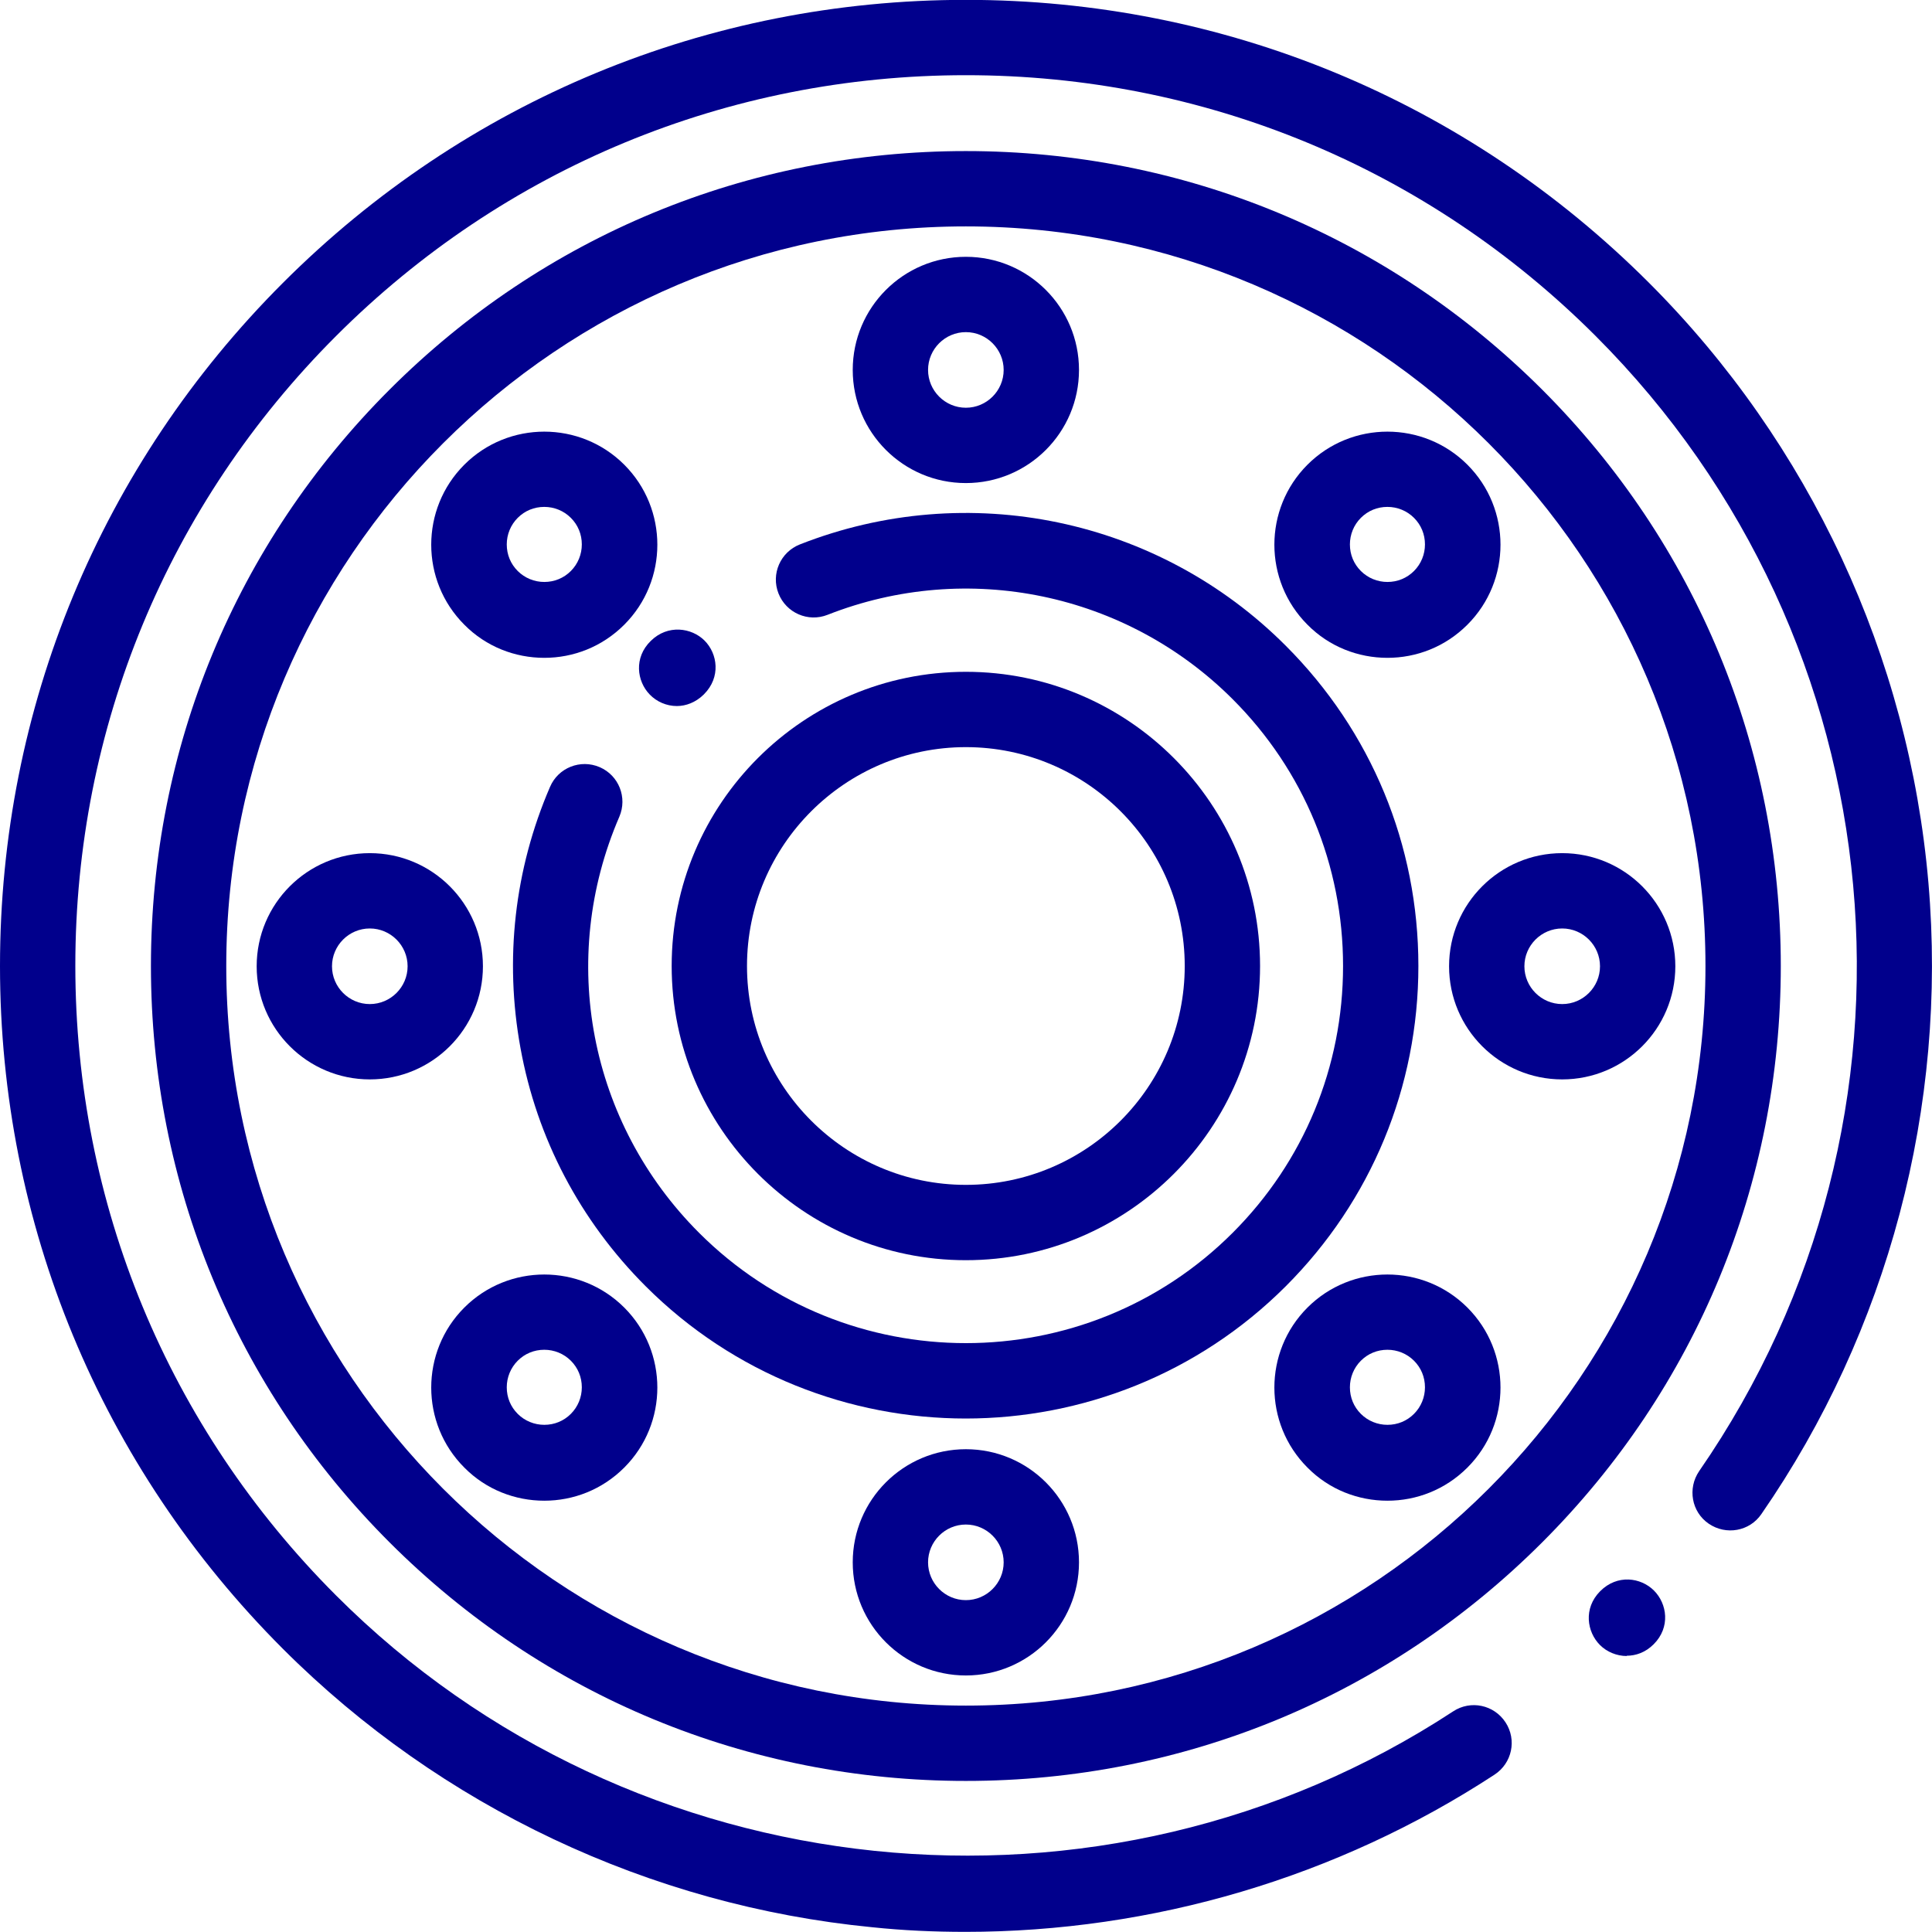
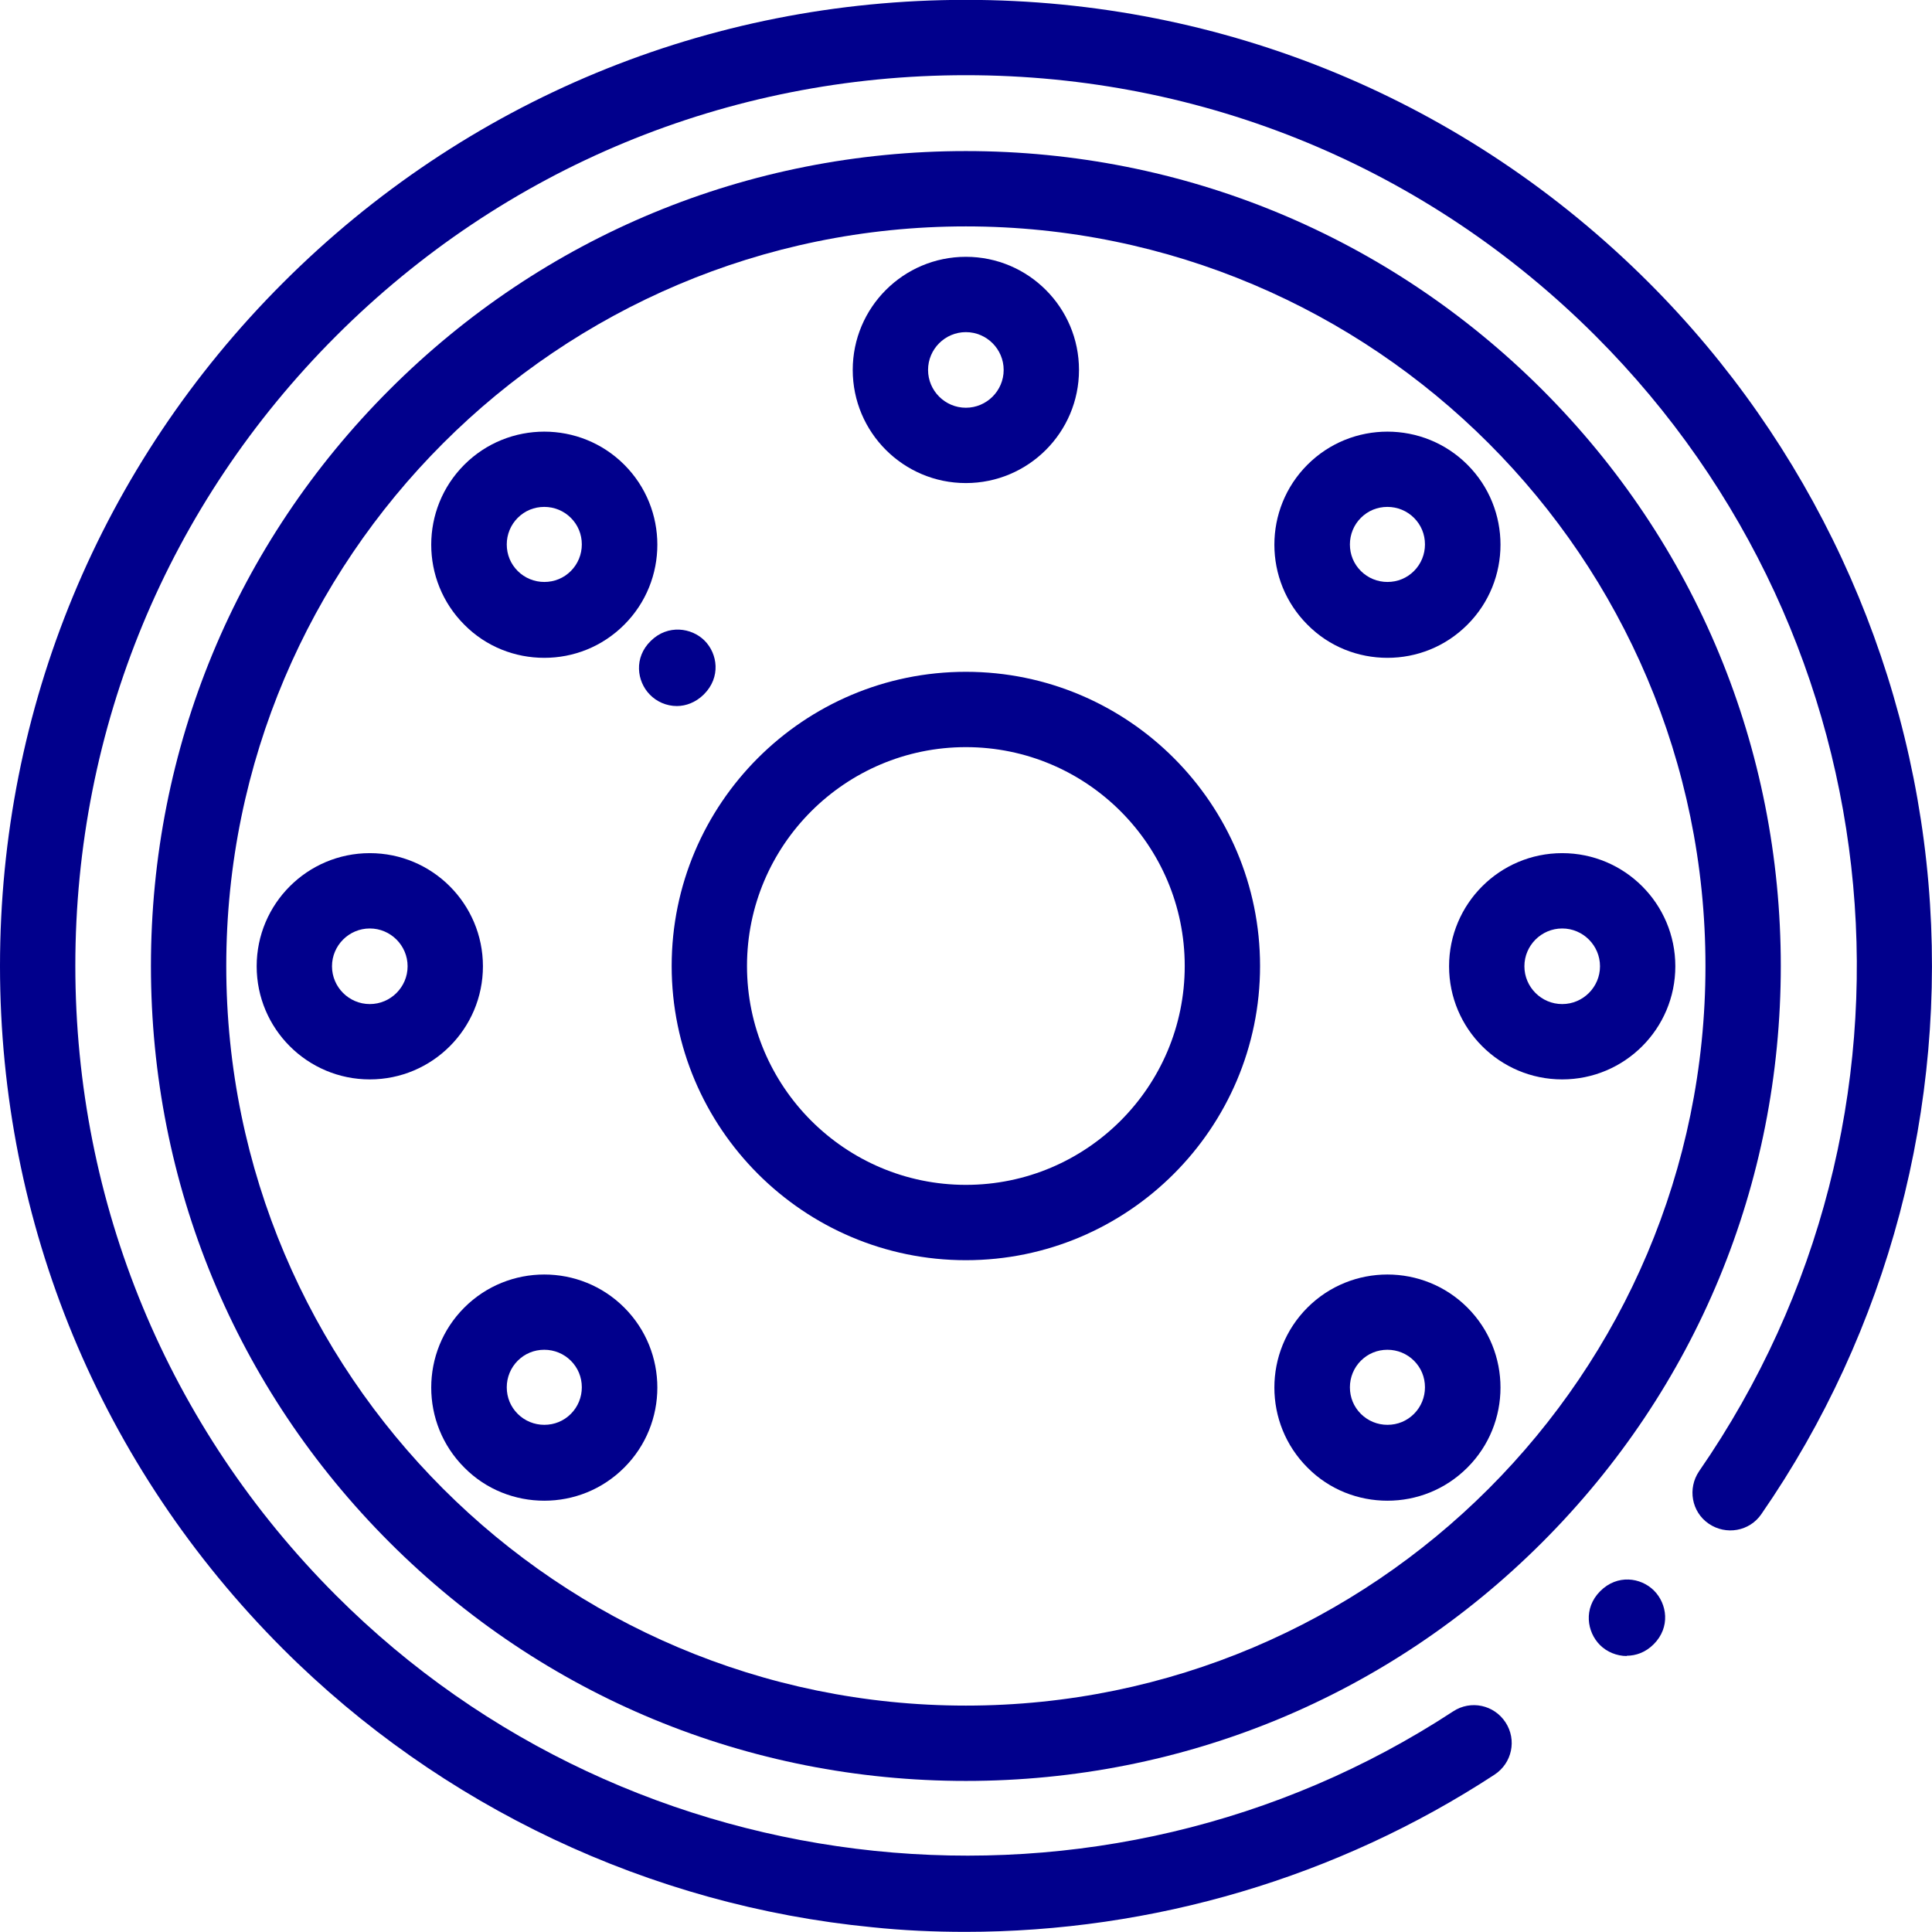
<svg xmlns="http://www.w3.org/2000/svg" xml:space="preserve" width="7.051mm" height="7.051mm" version="1.1" shape-rendering="geometricPrecision" text-rendering="geometricPrecision" image-rendering="optimizeQuality" fill-rule="evenodd" clip-rule="evenodd" viewBox="0 0 70.53 70.52">
  <g id="Layer_x0020_1">
    <g id="_003-gear.eps">
      <path fill="#01008C" fill-rule="nonzero" d="M35.24 70.52c-1.14,0 -2.27,-0.05 -3.41,-0.17 -8.1,-0.79 -15.74,-4.4 -21.5,-10.16 -6.66,-6.66 -10.33,-15.52 -10.33,-24.93 0,-9.42 3.67,-18.28 10.33,-24.94 6.66,-6.66 15.52,-10.33 24.93,-10.33 9.42,0 18.28,3.67 24.94,10.33 5.87,5.87 9.49,13.65 10.2,21.91 0.7,8.16 -1.47,16.35 -6.1,23.04 -0.43,0.63 -1.29,0.78 -1.92,0.35 -0.63,-0.43 -0.78,-1.29 -0.35,-1.92 8.92,-12.9 7.33,-30.33 -3.78,-41.44 -6.14,-6.14 -14.3,-9.52 -22.99,-9.52 -8.68,0 -16.85,3.38 -22.99,9.52 -6.14,6.14 -9.52,14.3 -9.52,22.99 0,8.68 3.38,16.85 9.52,22.99 10.83,10.84 27.99,12.61 40.78,4.23 0.64,-0.42 1.49,-0.24 1.91,0.4 0.42,0.64 0.24,1.49 -0.4,1.91 -5.73,3.75 -12.48,5.74 -19.33,5.74z" />
      <path fill="#01008C" fill-rule="nonzero" d="M59.39 60.45c-0.37,0 -0.73,-0.15 -0.98,-0.4 -0.48,-0.48 -0.61,-1.34 0,-1.96 0,-0 0.01,-0 0.01,-0.01 0.62,-0.62 1.48,-0.5 1.96,-0.02 0.48,0.48 0.61,1.34 -0.01,1.96 -0.3,0.3 -0.65,0.42 -0.99,0.42z" />
      <path fill="#01008C" fill-rule="nonzero" d="M35.26 8.26c-14.89,0 -27,12.11 -27,27 0,14.89 12.11,27 27,27 14.89,0 27,-12.11 27,-27 0,-14.89 -12.11,-27 -27,-27zm0 56.75c-7.95,0 -15.42,-3.09 -21.04,-8.71 -5.62,-5.62 -8.71,-13.09 -8.71,-21.04 0,-7.95 3.09,-15.42 8.71,-21.04 5.62,-5.62 13.09,-8.71 21.04,-8.71 7.95,0 15.42,3.1 21.04,8.71 5.62,5.62 8.71,13.09 8.71,21.04 0,7.95 -3.09,15.42 -8.71,21.04 -5.62,5.62 -13.09,8.71 -21.04,8.71z" />
      <path fill="#01008C" fill-rule="nonzero" d="M24.71 25.77c-0.38,0 -0.74,-0.16 -0.99,-0.42 -0.47,-0.48 -0.59,-1.35 0.04,-1.96 0.62,-0.61 1.49,-0.48 1.96,-0.01 0.48,0.48 0.6,1.34 -0.02,1.96 -0.01,0.01 -0.01,0.01 -0.02,0.02 -0.29,0.28 -0.64,0.41 -0.97,0.41z" />
-       <path fill="#01008C" fill-rule="nonzero" d="M35.26 51.78c-4.23,0 -8.47,-1.61 -11.69,-4.83 -2.39,-2.39 -3.97,-5.39 -4.57,-8.7 -0.59,-3.23 -0.22,-6.52 1.08,-9.53 0.3,-0.7 1.11,-1.02 1.81,-0.72 0.7,0.3 1.02,1.11 0.72,1.81 -2.25,5.21 -1.1,11.18 2.91,15.19 5.37,5.37 14.11,5.37 19.48,0 2.6,-2.6 4.03,-6.06 4.03,-9.74 0,-3.68 -1.43,-7.14 -4.03,-9.74 -3.88,-3.88 -9.68,-5.09 -14.79,-3.08 -0.71,0.28 -1.51,-0.07 -1.79,-0.78 -0.28,-0.71 0.07,-1.51 0.78,-1.79 6.13,-2.41 13.09,-0.96 17.74,3.7 3.12,3.12 4.84,7.27 4.84,11.69 0,4.41 -1.72,8.57 -4.84,11.69 -3.22,3.22 -7.46,4.83 -11.69,4.83z" />
      <path fill="#01008C" fill-rule="nonzero" d="M35.26 27.27c-4.4,0 -7.99,3.58 -7.99,7.99 0,4.4 3.58,7.99 7.99,7.99 4.41,0 7.99,-3.58 7.99,-7.99 0,-4.41 -3.58,-7.99 -7.99,-7.99zm0 18.73c-5.92,0 -10.74,-4.82 -10.74,-10.74 0,-5.93 4.82,-10.74 10.74,-10.74 5.93,0 10.74,4.82 10.74,10.74 0,5.92 -4.82,10.74 -10.74,10.74z" />
      <path fill="#01008C" fill-rule="nonzero" d="M35.26 12.12c-0.76,0 -1.38,0.62 -1.38,1.38 0,0.76 0.62,1.38 1.38,1.38 0.76,0 1.38,-0.62 1.38,-1.38 0,-0.76 -0.62,-1.38 -1.38,-1.38zm0 5.51c-2.28,0 -4.13,-1.85 -4.13,-4.13 0,-2.28 1.85,-4.13 4.13,-4.13 2.28,0 4.13,1.85 4.13,4.13 0,2.28 -1.85,4.13 -4.13,4.13z" />
-       <path fill="#01008C" fill-rule="nonzero" d="M35.26 55.65c-0.76,0 -1.38,0.62 -1.38,1.38 0,0.76 0.62,1.38 1.38,1.38 0.76,0 1.38,-0.62 1.38,-1.38 0,-0.76 -0.62,-1.38 -1.38,-1.38zm0 5.51c-2.28,0 -4.13,-1.85 -4.13,-4.13 0,-2.28 1.85,-4.13 4.13,-4.13 2.28,0 4.13,1.85 4.13,4.13 0,2.28 -1.85,4.13 -4.13,4.13z" />
      <path fill="#01008C" fill-rule="nonzero" d="M19.87 18.5c-0.37,0 -0.71,0.14 -0.97,0.4 -0.26,0.26 -0.4,0.61 -0.4,0.97 0,0.37 0.14,0.71 0.4,0.97 0.26,0.26 0.61,0.4 0.97,0.4 0.37,0 0.71,-0.14 0.97,-0.4 0.26,-0.26 0.4,-0.61 0.4,-0.97 0,-0.37 -0.14,-0.71 -0.4,-0.97 -0.26,-0.26 -0.61,-0.4 -0.97,-0.4zm0 5.51c-1.06,0 -2.12,-0.4 -2.92,-1.21 -1.61,-1.61 -1.61,-4.23 0,-5.84 1.61,-1.61 4.23,-1.61 5.84,0 1.61,1.61 1.61,4.23 0,5.84 -0.81,0.81 -1.86,1.21 -2.92,1.21z" />
      <path fill="#01008C" fill-rule="nonzero" d="M50.65 49.27c-0.37,0 -0.71,0.14 -0.97,0.4 -0.26,0.26 -0.4,0.61 -0.4,0.97 0,0.37 0.14,0.71 0.4,0.97 0.26,0.26 0.61,0.4 0.97,0.4 0.37,0 0.71,-0.14 0.97,-0.4 0.26,-0.26 0.4,-0.61 0.4,-0.97 0,-0.37 -0.14,-0.71 -0.4,-0.97 -0.26,-0.26 -0.61,-0.4 -0.97,-0.4zm0 5.51c-1.06,0 -2.12,-0.4 -2.92,-1.21 -1.61,-1.61 -1.61,-4.23 0,-5.84 1.61,-1.61 4.23,-1.61 5.84,0 1.61,1.61 1.61,4.23 0,5.84 -0.81,0.81 -1.86,1.21 -2.92,1.21z" />
      <path fill="#01008C" fill-rule="nonzero" d="M13.5 33.89c-0.76,0 -1.38,0.62 -1.38,1.38 0,0.76 0.62,1.38 1.38,1.38 0.76,0 1.38,-0.62 1.38,-1.38 0,-0.76 -0.62,-1.38 -1.38,-1.38zm0 5.51c-2.28,0 -4.13,-1.85 -4.13,-4.13 0,-2.28 1.85,-4.13 4.13,-4.13 2.28,0 4.13,1.85 4.13,4.13 0,2.28 -1.85,4.13 -4.13,4.13z" />
      <path fill="#01008C" fill-rule="nonzero" d="M57.03 33.89c-0.76,0 -1.38,0.62 -1.38,1.38 0,0.76 0.62,1.38 1.38,1.38 0.76,0 1.38,-0.62 1.38,-1.38 0,-0.76 -0.62,-1.38 -1.38,-1.38zm0 5.51c-2.28,0 -4.13,-1.85 -4.13,-4.13 0,-2.28 1.85,-4.13 4.13,-4.13 2.28,0 4.13,1.85 4.13,4.13 0,2.28 -1.85,4.13 -4.13,4.13z" />
      <path fill="#01008C" fill-rule="nonzero" d="M19.87 49.27c-0.37,0 -0.71,0.14 -0.97,0.4 -0.26,0.26 -0.4,0.61 -0.4,0.97 0,0.37 0.14,0.71 0.4,0.97 0.26,0.26 0.61,0.4 0.97,0.4 0.37,0 0.71,-0.14 0.97,-0.4 0.26,-0.26 0.4,-0.61 0.4,-0.97 0,-0.37 -0.14,-0.71 -0.4,-0.97 -0.26,-0.26 -0.61,-0.4 -0.97,-0.4zm0 5.51c-1.06,0 -2.12,-0.4 -2.92,-1.21 -1.61,-1.61 -1.61,-4.23 0,-5.84 1.61,-1.61 4.23,-1.61 5.84,0 1.61,1.61 1.61,4.23 0,5.84 -0.81,0.81 -1.86,1.21 -2.92,1.21z" />
      <path fill="#01008C" fill-rule="nonzero" d="M50.65 18.5c-0.37,0 -0.71,0.14 -0.97,0.4 -0.26,0.26 -0.4,0.61 -0.4,0.97 0,0.37 0.14,0.71 0.4,0.97 0.26,0.26 0.61,0.4 0.97,0.4 0.37,0 0.71,-0.14 0.97,-0.4 0.26,-0.26 0.4,-0.61 0.4,-0.97 0,-0.37 -0.14,-0.71 -0.4,-0.97 -0.26,-0.26 -0.61,-0.4 -0.97,-0.4zm0 5.51c-1.06,0 -2.12,-0.4 -2.92,-1.21 -1.61,-1.61 -1.61,-4.23 0,-5.84 1.61,-1.61 4.23,-1.61 5.84,0 1.61,1.61 1.61,4.23 0,5.84 -0.81,0.81 -1.86,1.21 -2.92,1.21z" />
    </g>
  </g>
</svg>